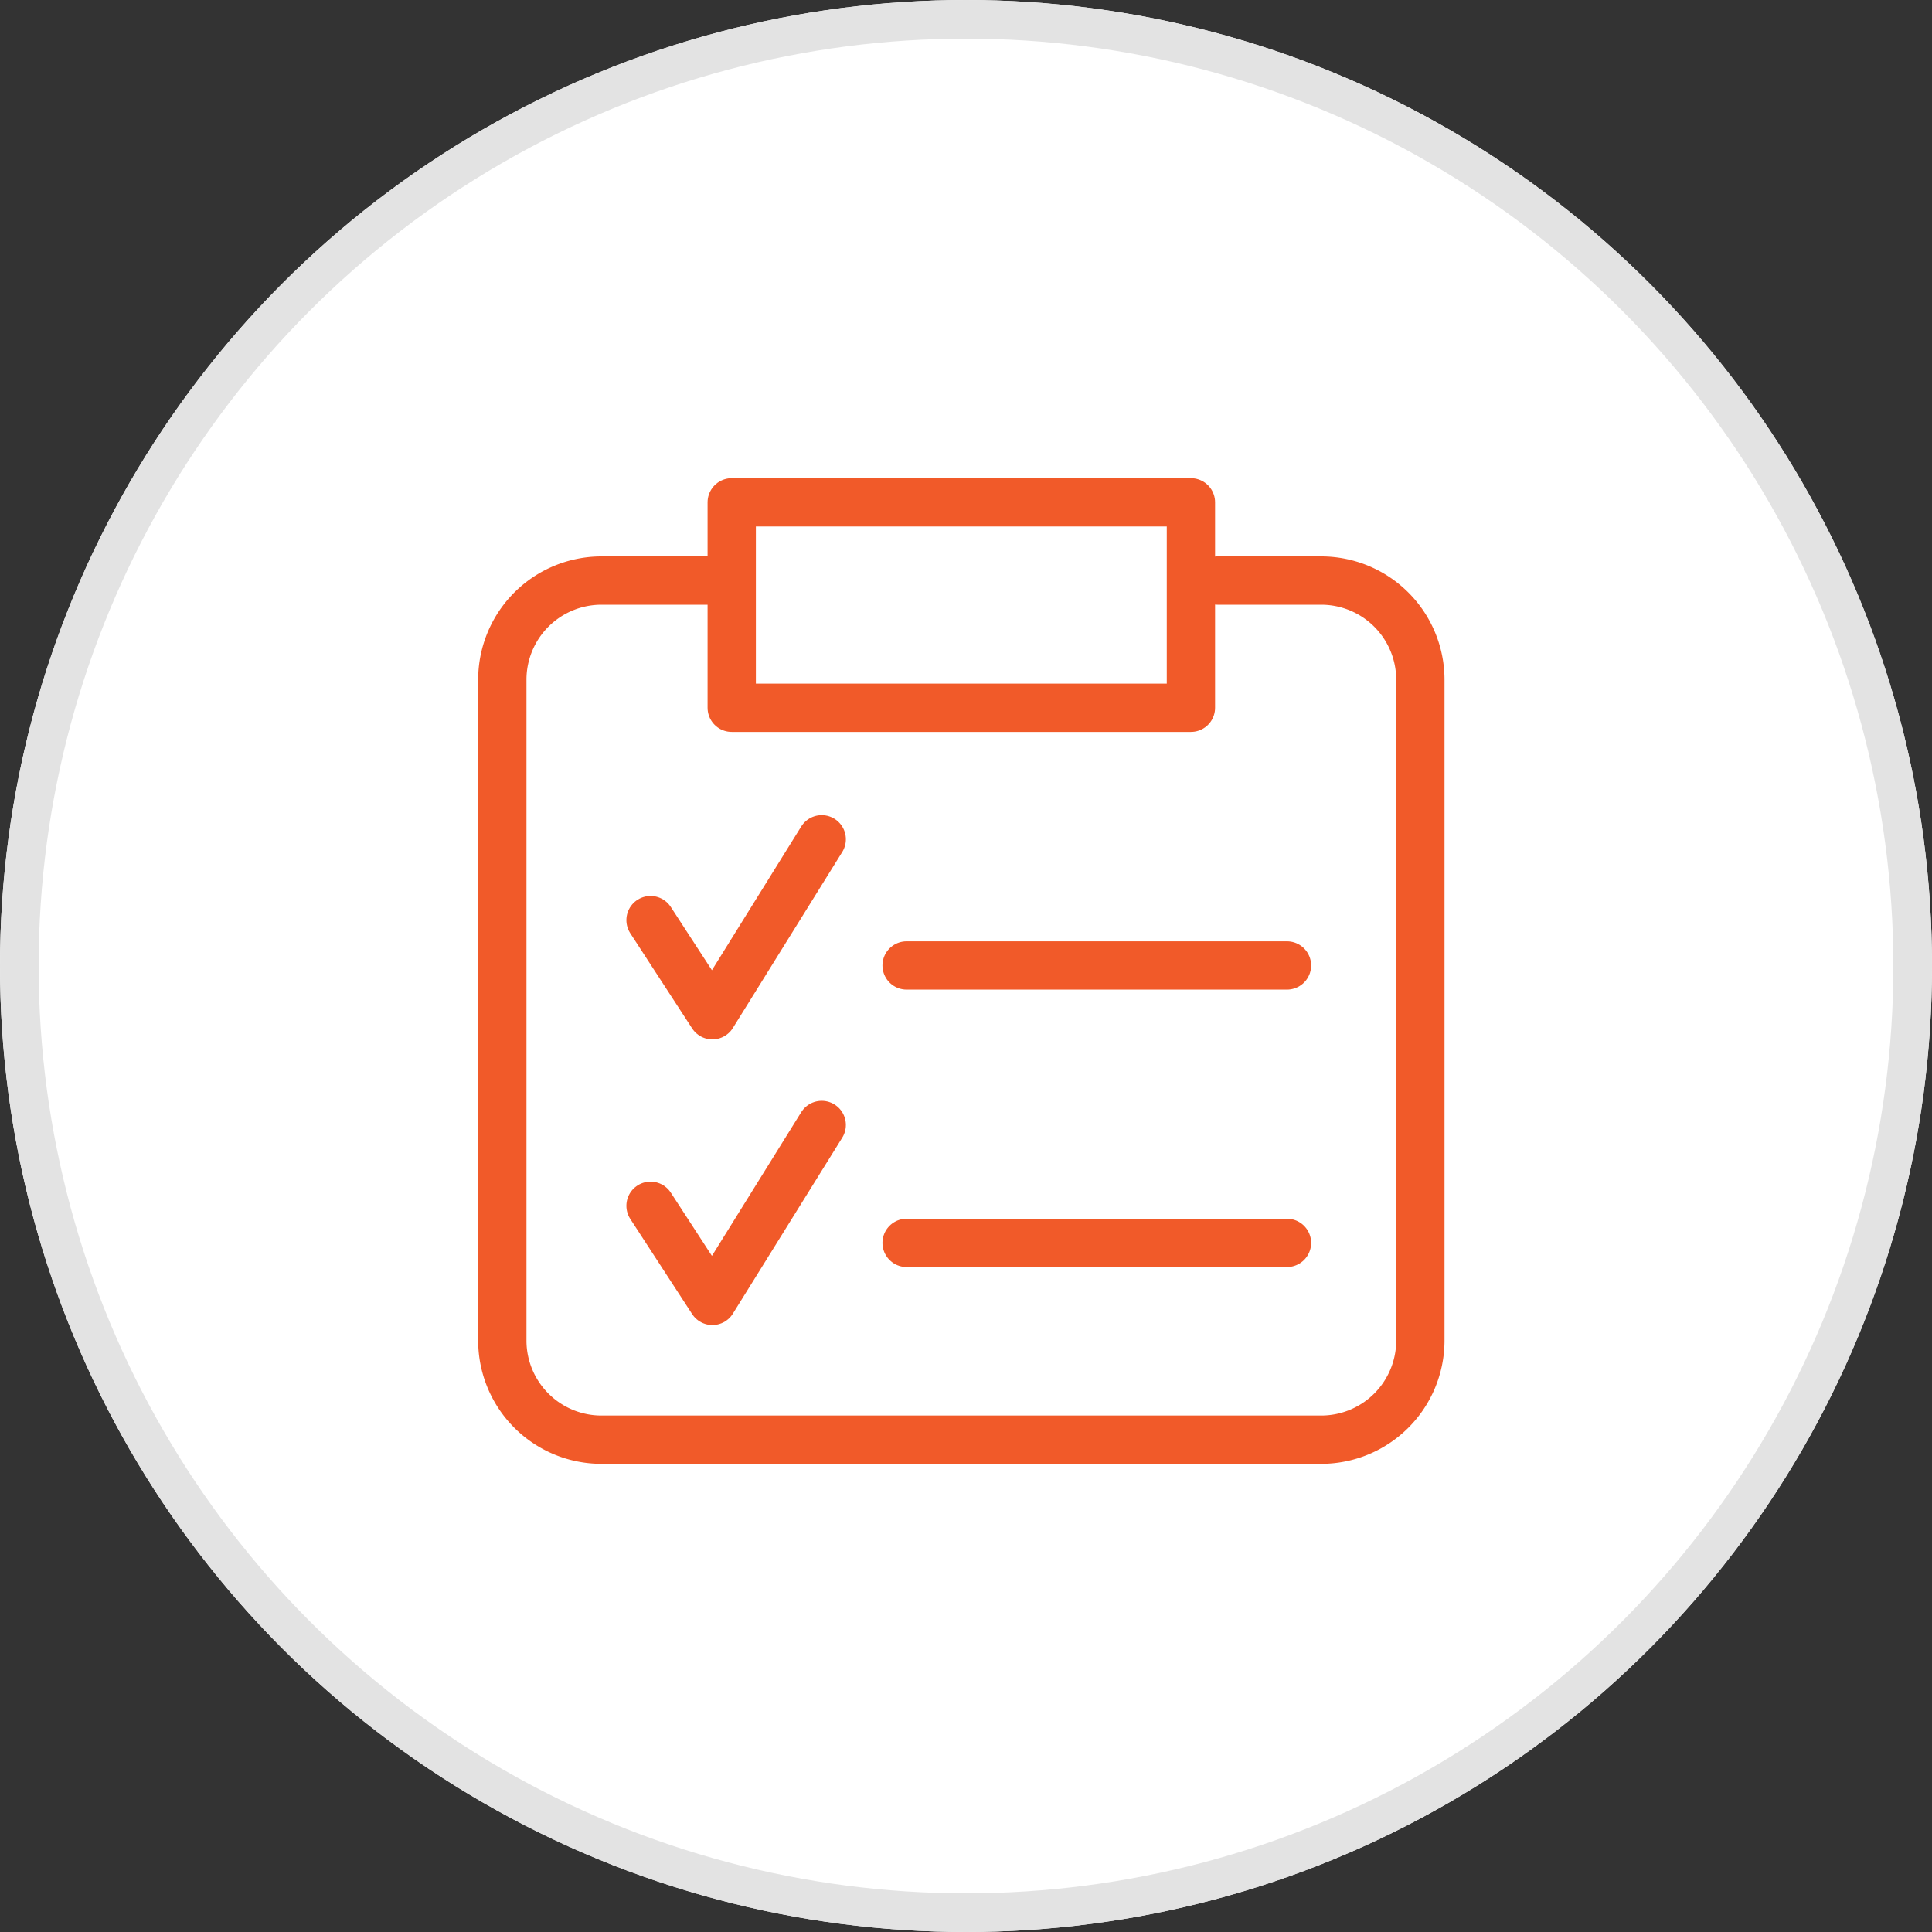
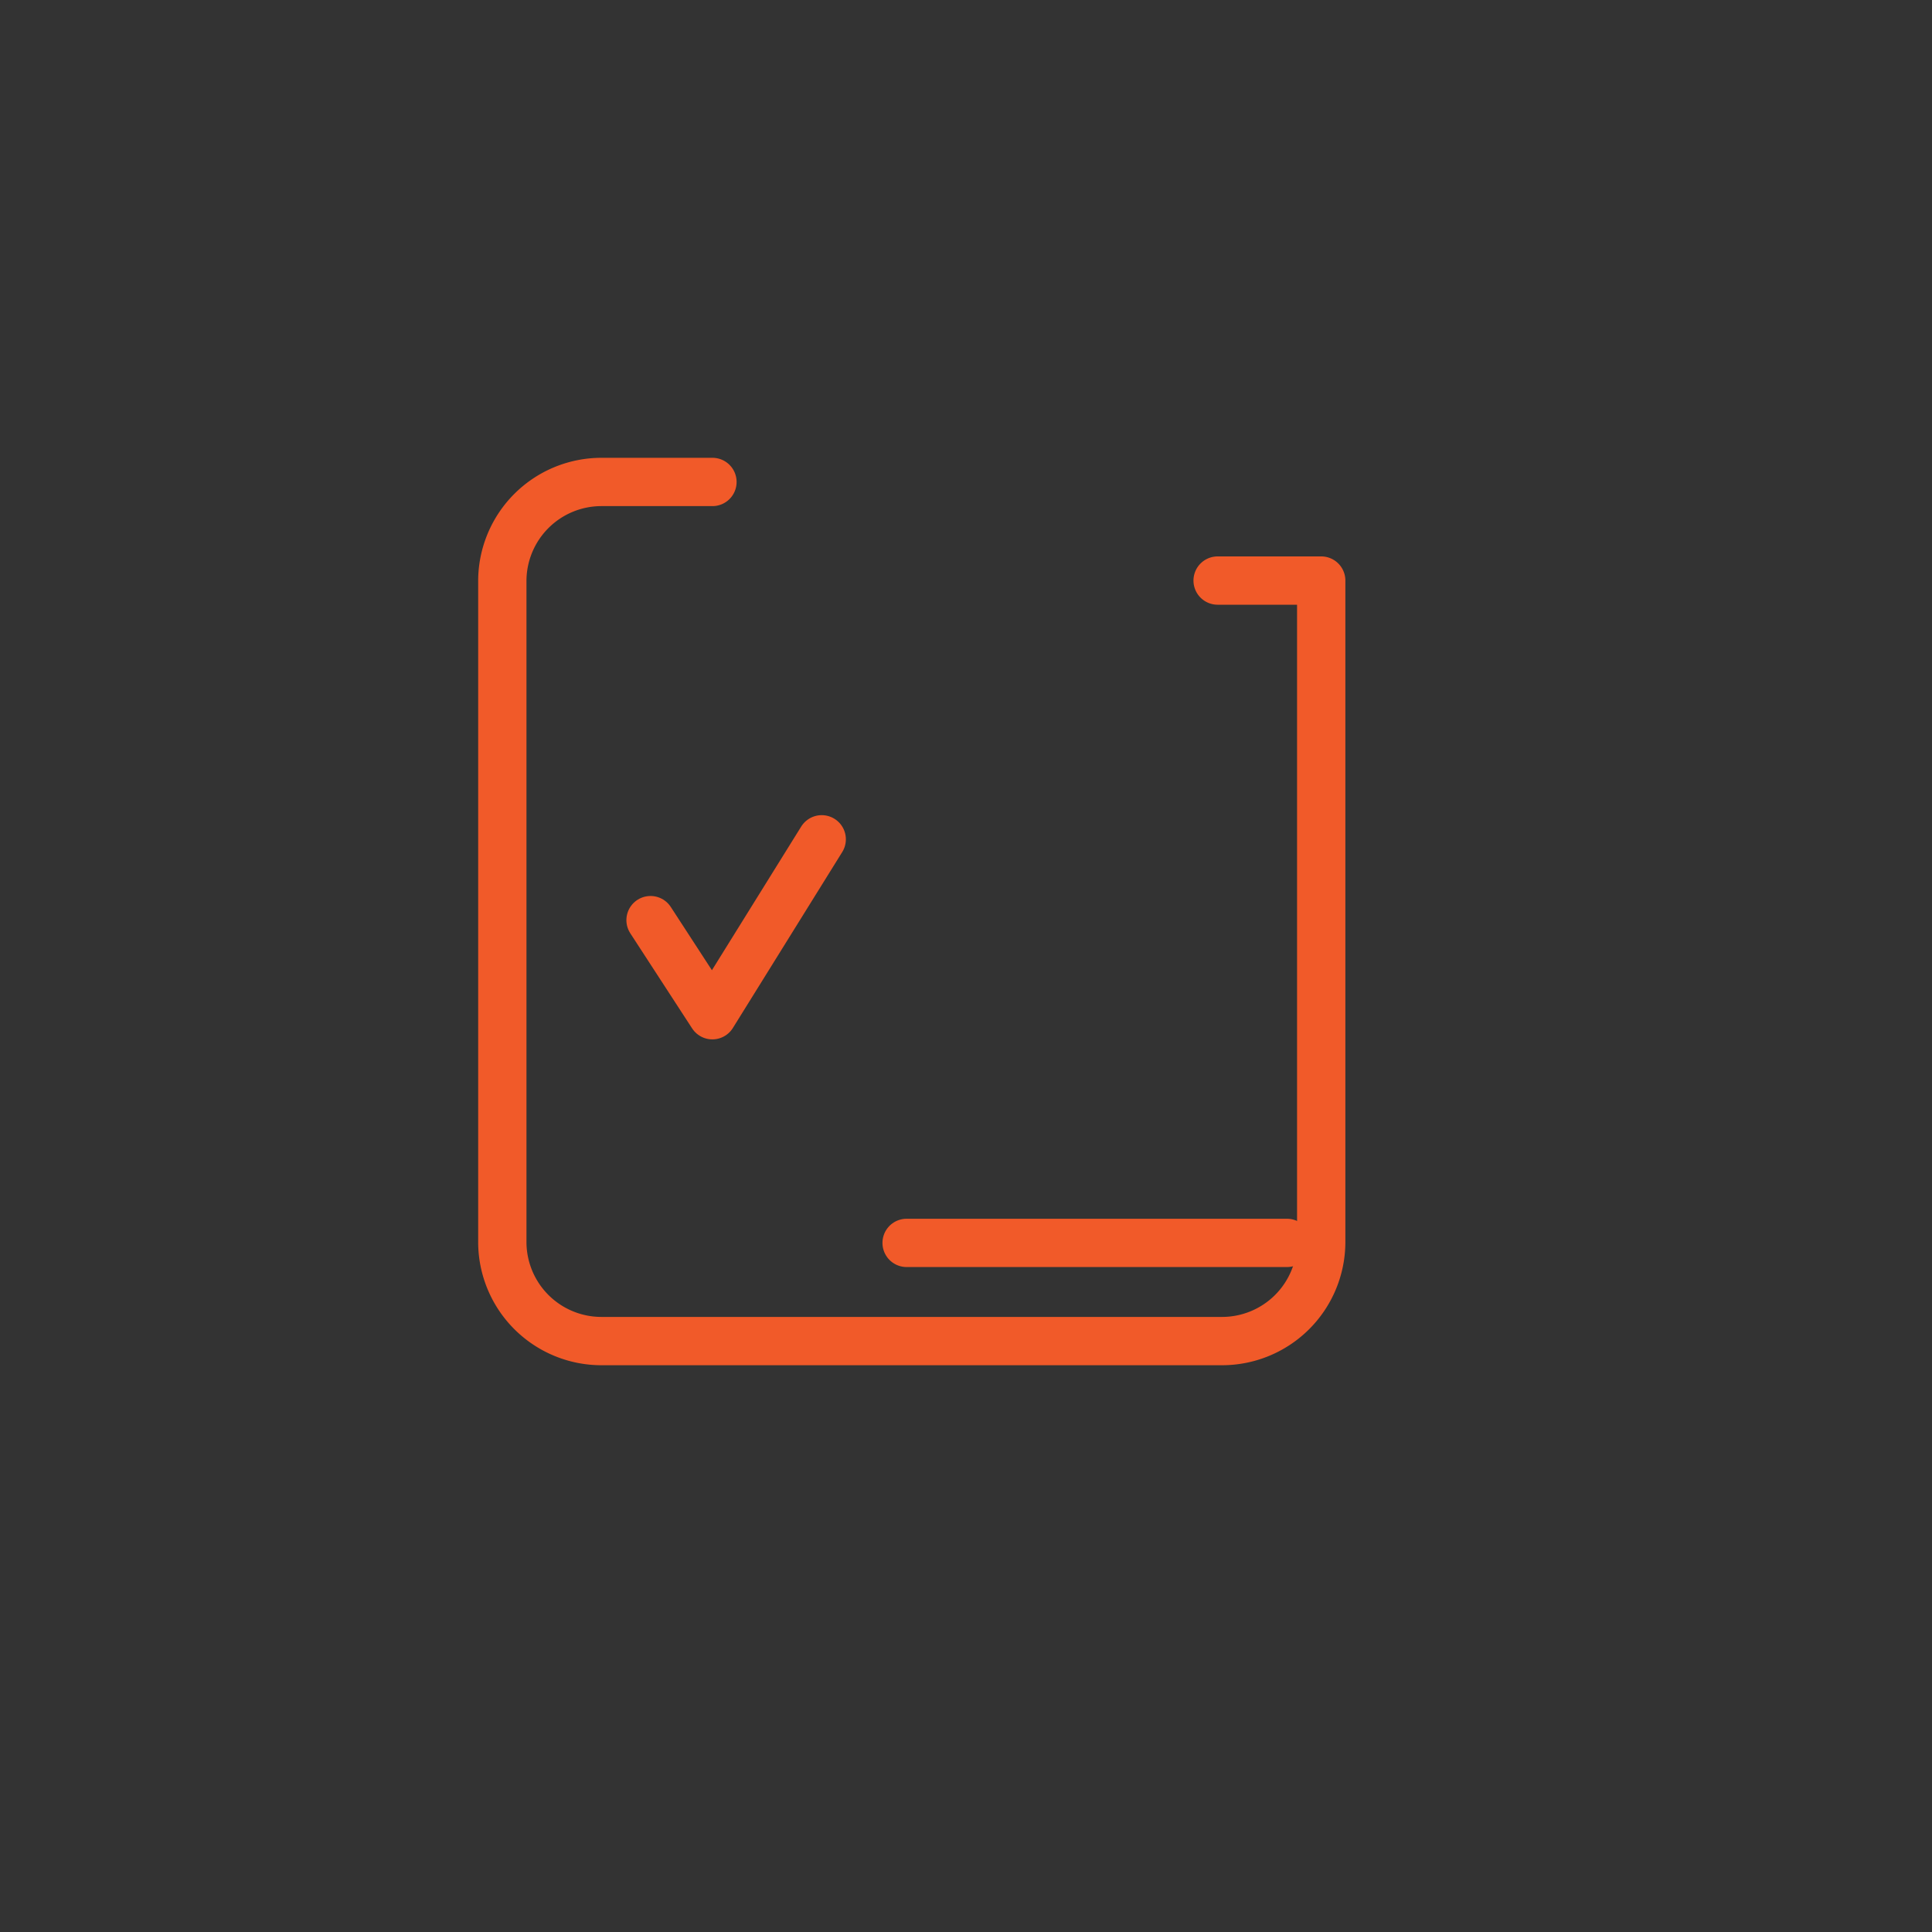
<svg xmlns="http://www.w3.org/2000/svg" width="50" height="50" viewBox="0 0 50 50">
  <rect x="0" y="0" width="50" height="50" fill="#333333" stroke="none" />
  <g id="icon-track" transform="translate(-4233 1705)">
    <g id="Ellipse_81" data-name="Ellipse 81" transform="translate(4233 -1705)" fill="#fff" stroke="#e3e3e3" stroke-width="1">
-       <circle cx="25" cy="25" r="25" stroke="none" />
-       <circle cx="25" cy="25" r="24.5" fill="none" />
-     </g>
+       </g>
    <g id="Group_21962" data-name="Group 21962" transform="translate(-12772.719 3860.379)">
-       <path id="Path_7210" data-name="Path 7210" d="M19.807-44.094h2.681a2.567,2.567,0,0,1,2.566,2.552v17.13a2.567,2.567,0,0,1-2.566,2.552H3.861a2.566,2.566,0,0,1-2.566-2.552v-17.13a2.566,2.566,0,0,1,2.566-2.552H6.733" transform="translate(17017.424 -5506.26)" fill="none" stroke="#f15a29" stroke-linecap="round" stroke-linejoin="round" stroke-width="1.25" />
+       <path id="Path_7210" data-name="Path 7210" d="M19.807-44.094h2.681v17.13a2.567,2.567,0,0,1-2.566,2.552H3.861a2.566,2.566,0,0,1-2.566-2.552v-17.13a2.566,2.566,0,0,1,2.566-2.552H6.733" transform="translate(17017.424 -5506.26)" fill="none" stroke="#f15a29" stroke-linecap="round" stroke-linejoin="round" stroke-width="1.25" />
      <path id="Path_7211" data-name="Path 7211" d="M7.627-30.693l1.6,2.461,2.83-4.553" transform="translate(17014.928 -5510.873)" fill="none" stroke="#f15a29" stroke-linecap="round" stroke-linejoin="round" stroke-width="1.25" />
-       <line id="Line_223" data-name="Line 223" x2="9.844" transform="translate(17029.182 -5540.393)" fill="none" stroke="#f15a29" stroke-linecap="round" stroke-linejoin="round" stroke-width="1.25" />
-       <path id="Path_7212" data-name="Path 7212" d="M7.627-18.488l1.6,2.461,2.83-4.553" transform="translate(17014.928 -5515.685)" fill="none" stroke="#f15a29" stroke-linecap="round" stroke-linejoin="round" stroke-width="1.25" />
      <line id="Line_224" data-name="Line 224" x2="9.844" transform="translate(17029.182 -5533.213)" fill="none" stroke="#f15a29" stroke-linecap="round" stroke-linejoin="round" stroke-width="1.25" />
-       <rect id="Rectangle_577" data-name="Rectangle 577" width="11.884" height="5.317" transform="translate(17024.656 -5552.379)" fill="none" stroke="#f15a29" stroke-linecap="round" stroke-linejoin="round" stroke-width="1.25" />
    </g>
  </g>
</svg>